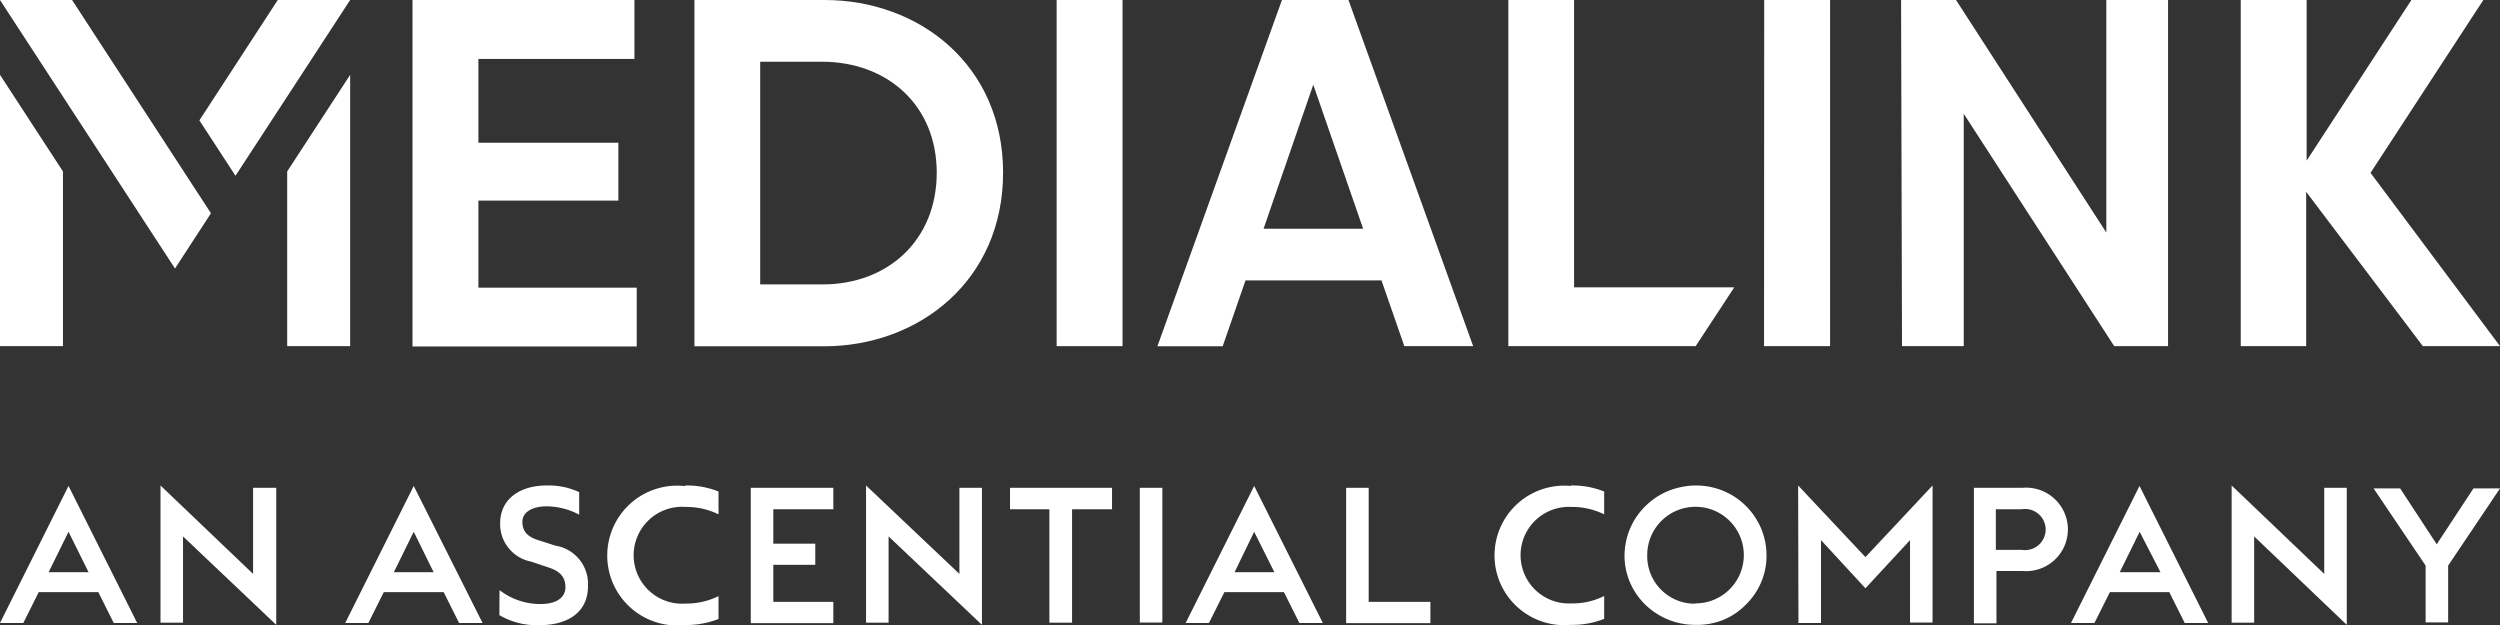
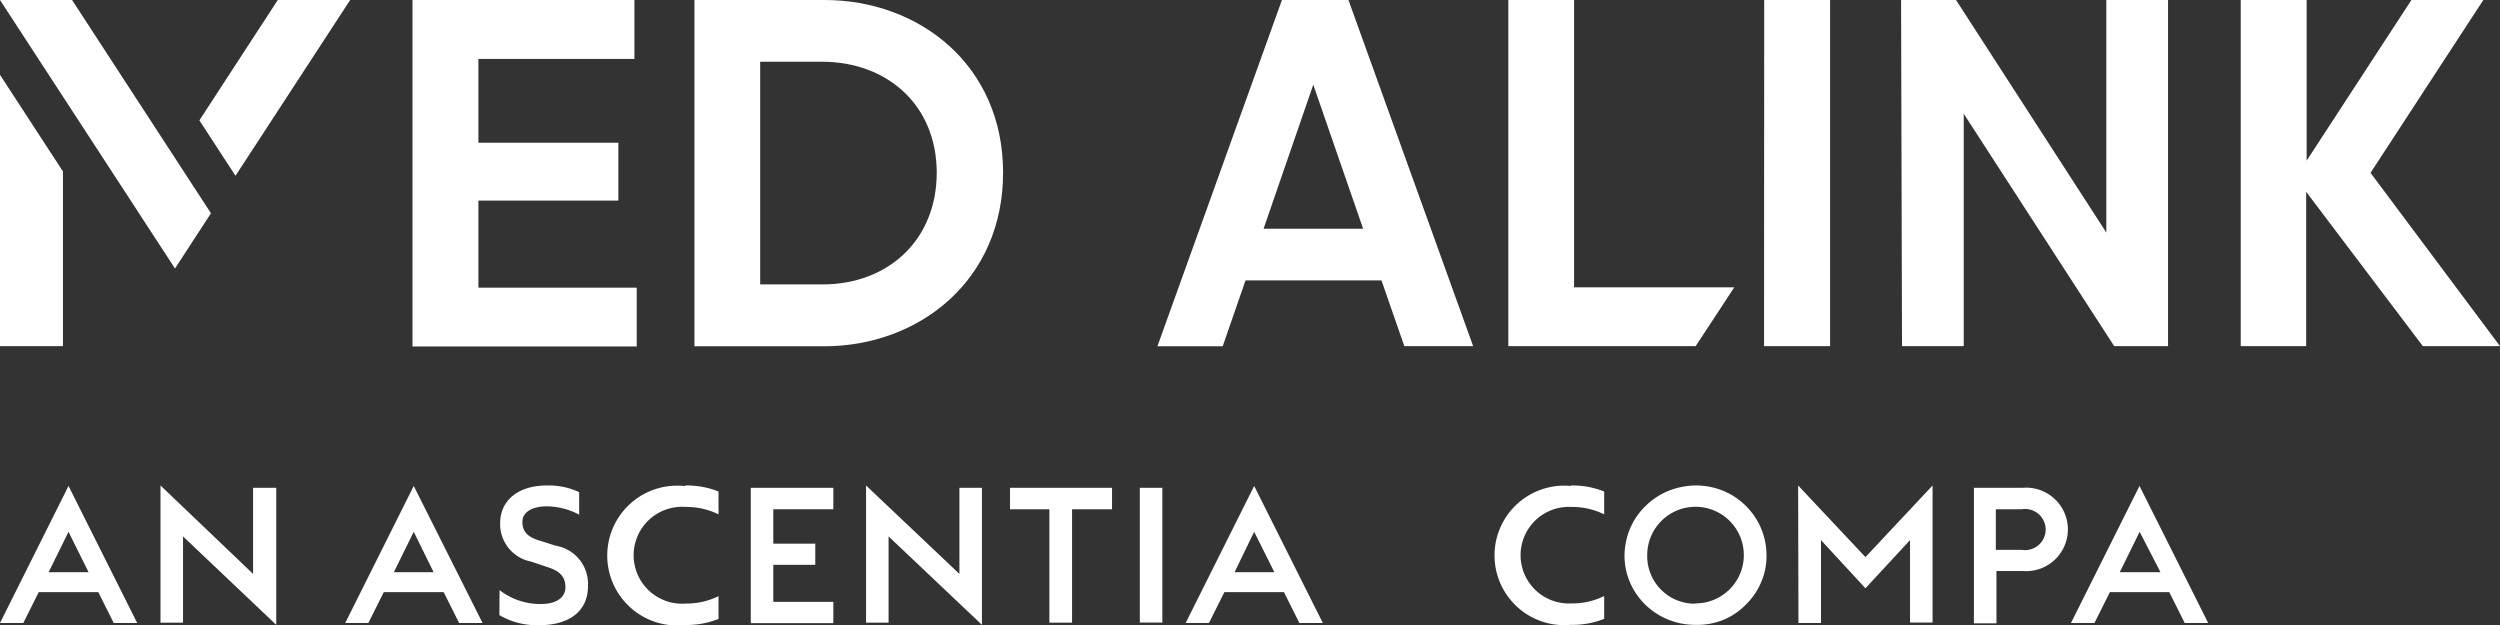
<svg xmlns="http://www.w3.org/2000/svg" id="Layer_1" data-name="Layer 1" viewBox="0 0 162 40.5">
  <rect x="0" y="0" width="162" height="40.5" fill="#333333" stroke="none" />
  <path d="M0,0,11.34,17.4l2.33-3.58L4.67,0Z" style="fill:#fff" />
  <path d="M15.26,11.39,22.69,0H18L12.92,7.8Z" style="fill:#fff" />
  <path d="M4.08,22.43H0V4.85l4.08,6.26Z" style="fill:#fff" />
-   <path d="M18.61,22.43h4.08V4.85l-4.08,6.26Z" style="fill:#fff" />
  <path d="M26.73,0H41.11V3.82H31V9.25h9.07V13H31v5.64H41.26v3.81H26.73Z" style="fill:#fff" />
  <path d="M45,0h8.43C59.56,0,65,4.21,65,11.19S59.56,22.44,53.39,22.44H45Zm8.3,18.43c4.24,0,7.4-2.87,7.4-7.24S57.5,4,53.26,4h-4V18.43Z" style="fill:#fff" />
-   <path d="M68.47,0h4.27V22.43H68.47Z" style="fill:#fff" />
  <path d="M95.46,22.43H91l-1.48-4.26H80.71l-1.48,4.27H75L83.07,0h4.31Zm-7.13-7.61L85.1,5.49l-3.22,9.33Z" style="fill:#fff" />
  <path d="M97.74,0H102V18.62h10.38l-2.5,3.81H97.74Z" style="fill:#fff" />
  <path d="M114.32,0h4.27V22.43h-4.28Z" style="fill:#fff" />
  <path d="M123.19,0h3.56l9.74,15.07V0h4V22.43H137L127.25,7.37V22.43h-4Z" style="fill:#fff" />
  <path d="M149.47,10.41,156.26,0h4.66l-7.31,11.2L162,22.43h-5l-7.56-10v10H145.2V0h4.27Z" style="fill:#fff" />
  <path d="M2.51,38.37l-1,2H0l4.44-8.88,4.45,8.88H7.37l-1-2Zm1.93-3.91L3.15,37.08H5.74Z" style="fill:#fff" />
  <path d="M11.86,34.76v5.59H10.4V31.46l6,5.73V31.61H17.9v8.88Z" style="fill:#fff" />
  <path d="M24.87,38.37l-1,2H22.37l4.44-8.88,4.46,8.88H29.75l-1-2Zm1.94-3.91-1.29,2.62H28.1Z" style="fill:#fff" />
  <path d="M32.37,38.24a4.3,4.3,0,0,0,2.68.9c1,0,1.59-.42,1.59-1.08s-.33-1.05-1.16-1.31l-1.07-.36a2.47,2.47,0,0,1-2-2.48c0-1.55,1.25-2.45,3-2.45a4.66,4.66,0,0,1,2.12.43v1.46a4.56,4.56,0,0,0-2.11-.54c-.9,0-1.57.36-1.57,1s.34,1,1.15,1.23l1,.32A2.51,2.51,0,0,1,38.1,38c0,1.63-1.26,2.51-3.12,2.51a4.79,4.79,0,0,1-2.62-.65Z" style="fill:#fff" />
  <path d="M44.4,31.46a5.51,5.51,0,0,1,2.16.39v1.48a4.69,4.69,0,0,0-2.11-.48,3.14,3.14,0,1,0,0,6.26,4.69,4.69,0,0,0,2.11-.48v1.48a5.7,5.7,0,0,1-2.16.39,4.53,4.53,0,1,1,0-9Z" style="fill:#fff" />
  <path d="M48.65,31.61H54V33H50.11v2.23h2.72V36.6H50.11V39H54v1.38H48.65Z" style="fill:#fff" />
  <path d="M57.58,34.76v5.59H56.12V31.46l6.05,5.73V31.61h1.46v8.88Z" style="fill:#fff" />
  <path d="M68,33H65.45V31.61h6.61V33H69.47v7.35H68Z" style="fill:#fff" />
  <path d="M73.86,31.61h1.46v8.73H73.86Z" style="fill:#fff" />
  <path d="M79.34,38.37l-1,2H76.83l4.44-8.88,4.45,8.88H84.2l-1-2Zm1.93-3.91L80,37.08h2.58Z" style="fill:#fff" />
-   <path d="M87.23,31.61h1.46V39h4v1.38H87.23Z" style="fill:#fff" />
  <path d="M101.79,31.46a5.51,5.51,0,0,1,2.16.39v1.48a4.66,4.66,0,0,0-2.11-.48,3.13,3.13,0,1,0,0,6.25,4.53,4.53,0,0,0,2.11-.48V40.1a5.51,5.51,0,0,1-2.16.39,4.52,4.52,0,1,1,0-9Z" style="fill:#fff" />
  <path d="M109.85,40.49a4.62,4.62,0,0,1-2.55-.76,4.5,4.5,0,0,1-1.68-2,4.37,4.37,0,0,1-.26-2.6,4.45,4.45,0,0,1,1.25-2.32A4.55,4.55,0,0,1,109,31.55a4.62,4.62,0,0,1,2.65.25,4.53,4.53,0,0,1,2.05,1.67,4.48,4.48,0,0,1,.77,2.51,4.31,4.31,0,0,1-.34,1.73,4.43,4.43,0,0,1-1,1.47,4.36,4.36,0,0,1-1.49,1A4.55,4.55,0,0,1,109.85,40.49Zm0-1.39A3.13,3.13,0,1,0,106.74,36a3.08,3.08,0,0,0,3.11,3.12Z" style="fill:#fff" />
  <path d="M116.52,31.46l4.36,4.64,4.35-4.64v8.88h-1.46V35l-2.89,3.12L118,35v5.37h-1.46Z" style="fill:#fff" />
  <path d="M134,34.28A2.71,2.71,0,0,1,131.05,37h-1.68v3.39h-1.46V31.61h3.15A2.71,2.71,0,0,1,134,34.28Zm-1.44,0A1.34,1.34,0,0,0,131,33h-1.67v2.63H131A1.34,1.34,0,0,0,132.56,34.28Z" style="fill:#fff" />
  <path d="M136.72,38.37l-1,2h-1.52l4.44-8.88,4.45,8.88h-1.52l-1-2Zm1.93-3.91-1.29,2.62H140Z" style="fill:#fff" />
-   <path d="M146.07,34.76v5.59h-1.46V31.46l6,5.73V31.61h1.46v8.88Z" style="fill:#fff" />
-   <path d="M157.18,36.65l-3.37-5h1.72l2.37,3.62,2.38-3.62H162l-3.36,5v3.68h-1.46Z" style="fill:#fff" />
</svg>